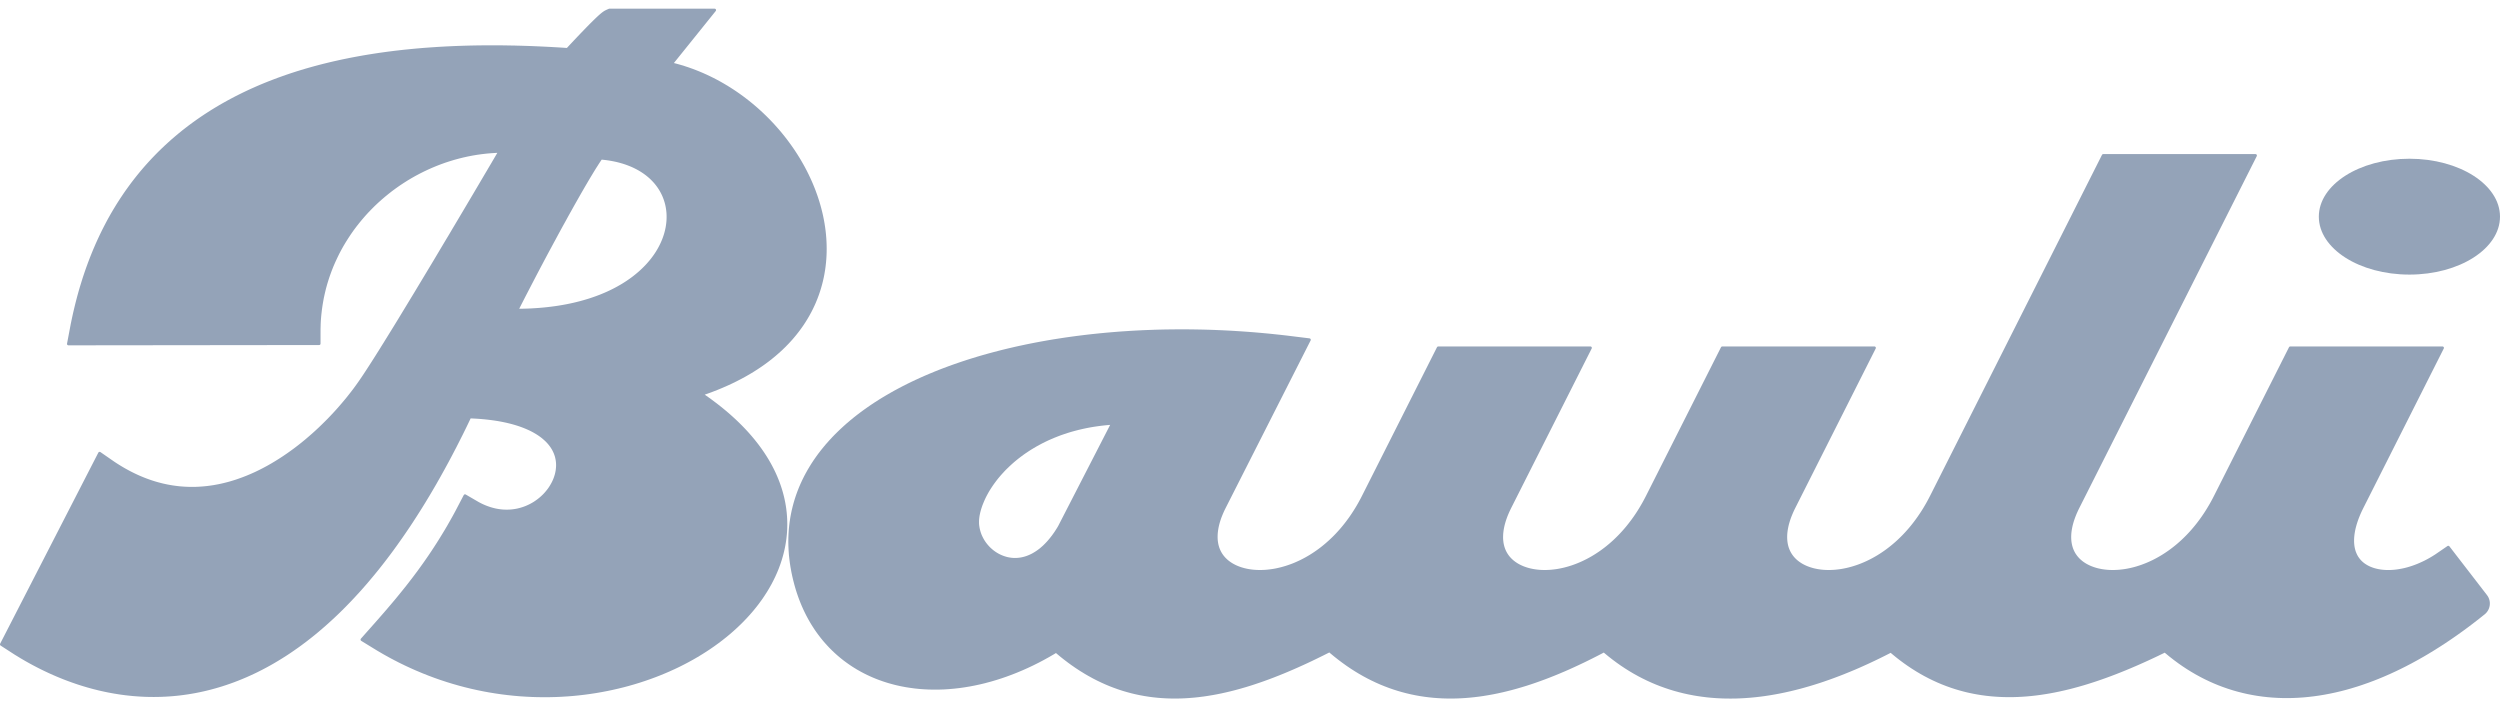
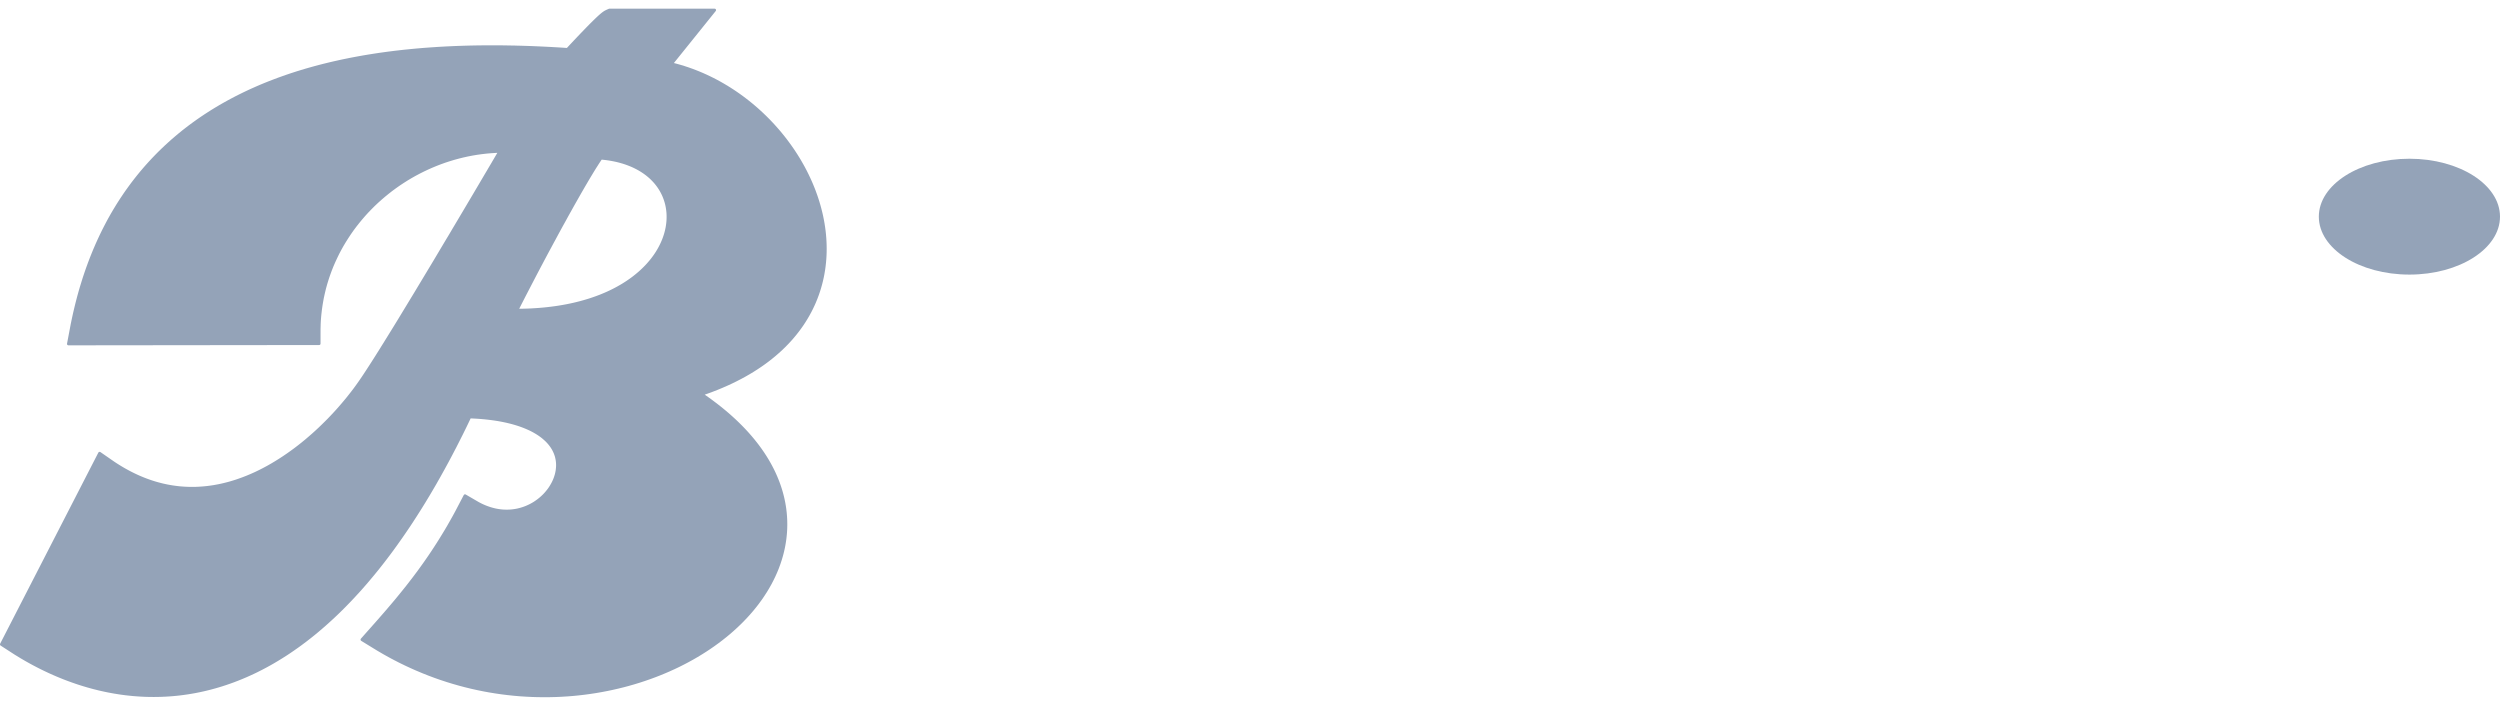
<svg xmlns="http://www.w3.org/2000/svg" width="128" height="36" viewBox="0 0 128 36" fill="none">
  <path d="M123.362 14.059C125.923 14.059 128 12.731 128 11.093C128 9.455 125.923 8.127 123.362 8.127C120.8 8.127 118.724 9.455 118.724 11.093C118.724 12.731 120.8 14.059 123.362 14.059Z" fill="#94A3B8" />
  <path d="M34.128 11.203L34.124 11.289L34.117 11.375L34.107 11.462L34.095 11.549L34.081 11.637L34.063 11.725L34.043 11.813L34.02 11.902L33.995 11.99L33.966 12.079L33.935 12.168L33.901 12.258L33.864 12.347L33.825 12.436L33.782 12.525L33.737 12.614L33.689 12.703L33.638 12.792L33.584 12.881L33.527 12.969L33.467 13.057L33.404 13.144L33.338 13.232L33.269 13.318L33.196 13.404L33.121 13.49L33.043 13.575L32.961 13.659L32.877 13.742L32.789 13.825L32.698 13.907L32.604 13.987L32.507 14.067L32.407 14.146L32.303 14.224L32.196 14.3L32.086 14.376L31.972 14.45L31.856 14.523L31.736 14.594H31.735L31.612 14.664L31.485 14.733L31.355 14.8L31.222 14.865L31.085 14.929L30.945 14.991H30.944L30.801 15.051L30.654 15.109L30.503 15.166L30.349 15.22L30.192 15.273L30.031 15.323L29.867 15.371L29.699 15.418L29.528 15.461L29.353 15.503L29.175 15.542L28.993 15.579L28.807 15.613L28.618 15.645L28.426 15.674L28.23 15.7L28.03 15.724L27.827 15.745L27.621 15.763L27.41 15.778L27.197 15.791H27.196L26.979 15.8L26.759 15.806L26.584 15.808V15.806L26.702 15.575L26.895 15.197L27.287 14.442L27.482 14.067L27.678 13.695L27.873 13.326L28.067 12.962L28.26 12.604L28.355 12.427L28.451 12.252L28.544 12.078L28.637 11.906L28.729 11.737L28.821 11.569L28.913 11.404L29.003 11.241L29.09 11.081L29.178 10.923L29.265 10.768L29.35 10.615L29.434 10.465L29.517 10.319L29.598 10.176L29.678 10.035L29.756 9.898L29.833 9.765L29.908 9.635L29.981 9.509L30.053 9.387L30.122 9.268L30.19 9.154L30.256 9.044L30.32 8.938L30.381 8.837L30.44 8.74L30.497 8.648L30.552 8.561L30.605 8.479L30.653 8.402L30.7 8.33L30.744 8.264L30.785 8.204L30.806 8.173H30.807L30.914 8.184L31.048 8.2L31.179 8.219L31.307 8.241L31.431 8.265L31.553 8.291L31.671 8.32L31.787 8.352L31.899 8.385L32.009 8.421L32.115 8.459L32.218 8.499L32.319 8.54L32.416 8.584L32.511 8.63L32.602 8.677L32.691 8.726L32.776 8.777L32.859 8.829L32.939 8.883L33.016 8.938L33.091 8.995L33.163 9.054L33.232 9.113L33.298 9.174L33.361 9.236L33.422 9.3L33.481 9.364L33.536 9.43L33.589 9.497L33.64 9.565L33.688 9.634L33.734 9.705L33.777 9.776L33.817 9.848L33.855 9.921L33.891 9.995L33.924 10.07L33.954 10.146L33.983 10.223L34.008 10.3L34.032 10.378V10.379L34.053 10.458L34.071 10.538L34.087 10.619L34.1 10.7L34.111 10.782L34.12 10.865L34.126 10.949L34.129 11.033L34.13 11.118L34.128 11.203ZM42.326 12.73V12.712L42.323 12.544V12.527L42.316 12.358V12.356L42.315 12.341L42.305 12.172V12.171L42.303 12.156V12.155L42.289 11.986L42.287 11.971V11.97L42.269 11.801L42.268 11.8L42.266 11.785L42.244 11.616V11.615L42.241 11.601V11.6L42.215 11.432V11.431L42.213 11.417L42.212 11.416L42.182 11.248V11.247L42.179 11.233L42.145 11.064V11.063L42.142 11.05V11.049L42.104 10.881L42.103 10.88L42.1 10.867L42.058 10.699L42.055 10.686V10.685L42.009 10.518V10.517L42.006 10.504H42.005L41.956 10.337V10.336L41.952 10.324V10.323L41.899 10.157L41.895 10.145V10.144L41.839 9.978L41.834 9.966V9.965L41.774 9.801V9.8L41.77 9.788V9.787L41.707 9.624L41.701 9.611L41.635 9.448V9.447L41.63 9.435L41.56 9.273V9.272L41.555 9.261L41.554 9.26L41.476 9.088L41.475 9.087L41.399 8.927L41.394 8.916L41.393 8.915L41.314 8.756L41.313 8.755L41.308 8.745V8.744L41.225 8.586H41.224L41.219 8.575V8.574L41.133 8.418L41.132 8.417L41.126 8.407V8.406L41.037 8.251V8.25L41.031 8.24V8.239L40.939 8.085L40.933 8.075L40.932 8.074L40.837 7.921L40.831 7.912L40.83 7.91L40.732 7.759L40.726 7.749L40.725 7.748L40.624 7.598L40.618 7.588H40.617L40.513 7.439V7.438L40.506 7.429L40.399 7.282V7.281L40.393 7.272H40.392L40.283 7.126H40.282L40.275 7.117V7.116L40.163 6.973L40.162 6.972L40.156 6.963H40.155L40.04 6.821V6.82L40.033 6.812V6.811L39.915 6.671H39.914L39.907 6.662L39.787 6.524L39.779 6.515L39.656 6.378L39.648 6.369L39.523 6.235L39.514 6.226L39.387 6.093H39.386L39.379 6.085H39.378L39.247 5.953L39.239 5.946L39.107 5.818V5.817L39.098 5.81V5.809L38.963 5.683L38.954 5.675L38.817 5.551L38.808 5.544V5.543L38.669 5.422L38.66 5.414H38.659L38.518 5.295L38.509 5.288L38.508 5.287L38.365 5.171H38.364L38.355 5.163L38.209 5.05V5.049L38.2 5.042H38.199L38.052 4.931L38.051 4.93L38.041 4.923L37.892 4.815L37.891 4.814L37.882 4.808L37.881 4.807L37.729 4.701L37.72 4.695L37.719 4.694L37.565 4.591L37.564 4.59L37.554 4.584L37.399 4.484L37.398 4.483L37.388 4.477L37.231 4.379L37.221 4.373H37.219L37.06 4.278L37.05 4.272H37.049L36.888 4.18L36.877 4.174H36.876L36.714 4.085H36.713L36.703 4.079H36.702L36.538 3.994L36.537 3.993L36.526 3.988L36.36 3.906L36.359 3.905L36.348 3.9H36.347L36.18 3.821L36.179 3.82L36.168 3.815H36.167L35.999 3.74L35.998 3.739L35.986 3.734L35.815 3.662L35.803 3.657L35.63 3.588L35.618 3.583H35.617L35.444 3.517H35.443L35.431 3.513L35.256 3.451L35.243 3.446L35.242 3.446L35.066 3.388L35.053 3.384V3.383L34.875 3.329L34.862 3.325H34.861L34.683 3.274L34.67 3.27H34.668L34.503 3.227L36.646 0.563L36.656 0.545L36.661 0.525L36.66 0.504L36.655 0.485L36.644 0.469L36.628 0.456L36.609 0.447L36.589 0.444H31.201L31.186 0.446L31.172 0.45L31.038 0.509L30.979 0.539L30.964 0.546L30.962 0.548L30.929 0.568L30.927 0.569L30.91 0.58L30.887 0.595L30.885 0.597L30.867 0.61L30.85 0.621L30.849 0.623L30.829 0.638H30.828L30.816 0.648H30.815L30.793 0.666L30.792 0.667L30.783 0.674L30.759 0.694L30.758 0.695L30.75 0.701L30.724 0.723L30.718 0.729H30.717L30.69 0.753L30.685 0.758L30.655 0.784L30.65 0.789L30.62 0.816L30.617 0.818L30.616 0.82L30.584 0.849L30.58 0.853L30.547 0.884L30.544 0.887L30.51 0.919L30.507 0.922L30.471 0.956L30.432 0.995H30.431L30.428 0.998L30.351 1.073L30.348 1.077L30.267 1.157L30.264 1.159L30.18 1.243L30.178 1.246L30.092 1.333L30.09 1.335L30.002 1.425L30 1.427L29.911 1.519L29.908 1.522L29.729 1.707L29.727 1.71L29.551 1.894L29.55 1.895L29.549 1.897L29.465 1.986V1.987L29.462 1.988L29.38 2.075L29.378 2.077L29.298 2.162L29.297 2.163L29.296 2.165L29.294 2.167L29.223 2.243H29.222L29.221 2.245H29.22L29.148 2.322V2.323L29.115 2.358L29.113 2.359L29.081 2.395L29.051 2.427H29.05L29.049 2.429L29.025 2.455L28.757 2.437H28.753L28.454 2.419H28.451L28.153 2.402H28.149L27.852 2.387H27.849L27.553 2.373H27.549L27.255 2.361L27.251 2.36L26.957 2.35H26.953L26.661 2.341H26.656L26.367 2.334L26.364 2.333H26.363L26.073 2.328H26.069L25.78 2.323H25.776L25.488 2.321H25.484L25.198 2.32H25.194L24.909 2.321H24.904L24.621 2.323H24.617L24.334 2.327H24.329L24.05 2.333H24.045L23.765 2.341H23.76L23.483 2.35H23.477L23.201 2.361H23.196L23.195 2.362L22.92 2.374H22.915L22.641 2.389H22.637L22.363 2.405H22.363L22.358 2.406L22.086 2.424H22.082L21.811 2.444H21.806L21.538 2.465L21.535 2.466H21.532L21.265 2.489H21.265L21.26 2.49L20.994 2.515H20.989V2.516L20.725 2.543H20.719L20.456 2.572H20.455L20.451 2.573L20.189 2.603L20.187 2.604H20.183L19.925 2.637H19.919L19.661 2.672H19.659L19.655 2.673L19.398 2.709L19.392 2.71L19.136 2.749H19.135L19.13 2.75L18.878 2.79H18.877L18.871 2.791L18.613 2.834H18.613L18.362 2.879L18.356 2.88L18.108 2.926L18.102 2.927H18.102L17.853 2.975H17.852L17.847 2.977L17.601 3.027L17.596 3.028H17.595L17.352 3.08L17.346 3.081L17.346 3.082L17.102 3.136L17.096 3.137L16.855 3.194H16.855L16.849 3.195L16.61 3.254L16.604 3.255H16.602L16.365 3.316L16.359 3.318H16.358L16.123 3.38H16.122L16.116 3.382L15.883 3.447L15.643 3.515H15.643L15.636 3.517V3.518L15.405 3.586L15.405 3.587L15.398 3.589L15.17 3.659V3.66L15.164 3.662H15.162L14.936 3.735H14.935L14.928 3.737L14.703 3.813H14.703L14.696 3.815L14.473 3.893L14.466 3.895L14.466 3.896L14.245 3.975L14.238 3.978H14.237L14.018 4.06H14.017L14.01 4.063L13.793 4.147L13.785 4.149L13.784 4.15L13.569 4.236L13.562 4.239H13.56L13.346 4.328L13.339 4.331H13.338L13.127 4.422H13.125L13.118 4.426L12.909 4.519L12.902 4.522H12.9L12.693 4.617V4.618L12.685 4.621H12.685L12.479 4.719L12.47 4.723L12.267 4.823L12.258 4.827L12.056 4.929L12.048 4.933L11.848 5.038L11.838 5.043L11.641 5.149V5.15L11.633 5.154L11.437 5.263H11.436L11.428 5.268L11.233 5.379V5.38L11.226 5.384L11.033 5.499L11.025 5.503L11.024 5.504L10.835 5.62H10.833L10.826 5.625L10.638 5.744L10.631 5.749L10.63 5.75L10.443 5.871L10.435 5.876V5.877L10.251 6L10.243 6.005L10.243 6.006L10.061 6.132V6.133L10.053 6.138L9.873 6.267L9.866 6.272L9.865 6.273L9.687 6.404L9.68 6.409L9.679 6.41L9.504 6.544H9.503L9.495 6.55L9.321 6.686L9.314 6.693L9.143 6.832L9.135 6.838L8.966 6.98L8.958 6.987L8.791 7.13V7.131L8.783 7.137L8.619 7.284H8.618L8.611 7.291L8.449 7.44H8.448L8.441 7.447L8.281 7.599L8.273 7.606L8.115 7.76L8.107 7.768L7.952 7.925H7.951L7.944 7.932V7.933L7.791 8.092H7.79L7.784 8.1H7.783L7.633 8.262H7.632L7.626 8.27H7.625L7.477 8.435H7.476L7.47 8.443H7.469L7.323 8.61L7.317 8.618L7.316 8.619L7.172 8.788V8.789L7.165 8.797L7.023 8.97H7.023L7.017 8.978L6.878 9.153L6.877 9.154L6.871 9.162L6.734 9.34L6.733 9.341L6.728 9.349H6.727L6.593 9.53L6.587 9.538V9.539L6.455 9.722L6.453 9.723L6.449 9.731H6.448L6.319 9.917L6.313 9.926V9.927L6.186 10.116H6.185L6.05 10.325L6.049 10.326L5.927 10.52V10.521L5.922 10.53L5.802 10.727L5.801 10.728L5.797 10.736H5.796L5.679 10.936L5.675 10.945L5.673 10.946L5.559 11.149L5.553 11.158L5.442 11.364V11.365L5.437 11.373V11.374L5.328 11.582L5.327 11.583L5.323 11.592L5.216 11.803V11.804L5.211 11.813L5.107 12.027V12.028L5.103 12.036L5.102 12.037L5.001 12.254L4.997 12.263L4.996 12.264L4.897 12.484V12.485L4.893 12.493L4.797 12.717L4.793 12.725L4.792 12.726L4.699 12.952L4.695 12.961V12.962L4.603 13.191V13.192L4.6 13.2L4.511 13.432L4.508 13.441L4.422 13.676L4.418 13.686L4.335 13.924L4.332 13.932V13.933L4.251 14.174V14.175L4.248 14.183L4.171 14.427L4.17 14.428L4.168 14.437L4.093 14.683L4.09 14.692L4.017 14.942V14.944L4.015 14.951L3.945 15.204V15.206L3.943 15.214L3.876 15.47L3.874 15.478L3.81 15.738L3.808 15.746V15.747L3.746 16.009V16.01L3.744 16.017V16.018L3.686 16.283L3.684 16.29V16.292L3.628 16.56V16.561L3.626 16.569L3.432 17.595L3.431 17.61L3.434 17.626L3.439 17.642L3.447 17.655L3.458 17.665L3.473 17.673L3.488 17.679L3.504 17.681L16.338 17.666L16.353 17.665L16.368 17.661L16.38 17.654L16.391 17.645L16.399 17.634L16.406 17.622L16.41 17.608L16.411 17.594L16.412 16.835L16.416 16.711L16.419 16.587L16.425 16.463L16.433 16.339L16.443 16.216L16.455 16.093L16.469 15.972L16.483 15.85L16.5 15.729L16.518 15.609L16.538 15.489L16.559 15.37L16.581 15.251L16.607 15.132L16.633 15.015L16.661 14.898L16.689 14.781L16.721 14.665L16.753 14.55L16.788 14.436L16.823 14.322L16.86 14.208L16.898 14.098L16.98 13.872L17.067 13.652L17.161 13.434L17.261 13.219L17.364 13.006L17.474 12.797L17.589 12.591L17.711 12.388L17.837 12.189L17.967 11.992L18.102 11.799L18.243 11.61L18.389 11.424L18.539 11.242L18.693 11.063L18.852 10.888L19.016 10.718L19.183 10.551L19.355 10.388L19.531 10.23L19.711 10.076L19.895 9.926L20.081 9.78L20.273 9.639L20.466 9.503L20.665 9.371L20.865 9.244L21.069 9.122L21.276 9.005L21.486 8.893L21.699 8.786L21.914 8.684L22.133 8.587L22.352 8.496L22.575 8.41L22.8 8.329L23.027 8.255L23.257 8.185L23.488 8.122L23.721 8.064L23.955 8.012L24.192 7.966L24.429 7.926L24.668 7.893L24.909 7.865L25.151 7.844L25.393 7.829L25.464 7.826L25.457 7.838L25.41 7.917L25.362 7.999L25.313 8.083L25.262 8.17L25.209 8.259L25.157 8.35L25.101 8.443L25.045 8.538L24.987 8.636L24.93 8.735L24.869 8.836L24.808 8.94L24.746 9.045L24.683 9.152L24.619 9.26L24.554 9.371L24.488 9.483L24.421 9.596L24.353 9.711L24.215 9.946L24.072 10.186L23.927 10.431L23.779 10.681L23.628 10.935L23.475 11.193L23.32 11.454L23.162 11.719L23.005 11.986L22.843 12.255L22.519 12.798L22.194 13.345L21.865 13.891L21.538 14.435L21.375 14.705L21.215 14.972L21.053 15.238L20.894 15.5L20.737 15.759L20.582 16.014L20.43 16.265L20.279 16.512L20.131 16.753L19.985 16.989L19.843 17.219L19.773 17.332L19.704 17.443L19.637 17.553L19.569 17.66L19.503 17.766L19.439 17.87L19.375 17.973L19.311 18.073L19.25 18.171L19.189 18.267L19.13 18.361L19.07 18.453L19.014 18.543L18.957 18.63L18.903 18.715L18.849 18.798L18.797 18.878L18.747 18.955L18.698 19.03L18.65 19.103L18.605 19.172L18.56 19.239L18.517 19.303L18.475 19.364L18.436 19.422L18.399 19.476L18.301 19.616L18.2 19.757L18.095 19.9L17.983 20.047L17.867 20.195L17.747 20.346L17.622 20.498L17.492 20.652L17.358 20.807L17.221 20.963L17.078 21.119L16.931 21.276L16.781 21.433L16.625 21.589L16.467 21.745L16.305 21.901L16.139 22.055L15.969 22.208L15.795 22.359L15.62 22.509L15.44 22.656L15.257 22.801L15.071 22.943L14.88 23.083L14.688 23.219L14.493 23.352L14.295 23.481L14.095 23.606L13.893 23.727L13.688 23.844L13.479 23.956L13.27 24.063L13.059 24.165L12.845 24.261L12.629 24.352L12.411 24.437L12.188 24.517L12.081 24.554L11.97 24.589L11.858 24.623L11.748 24.656L11.636 24.686L11.523 24.715L11.411 24.742L11.298 24.768L11.184 24.792L11.071 24.813L10.957 24.834L10.842 24.852L10.728 24.868L10.613 24.883L10.496 24.895L10.382 24.906L10.265 24.914L10.149 24.921L10.033 24.926L9.915 24.928L9.798 24.929L9.681 24.927L9.563 24.923L9.445 24.917L9.326 24.909L9.206 24.899L9.087 24.886L8.969 24.871L8.849 24.854L8.729 24.834L8.607 24.812L8.486 24.787L8.366 24.761L8.245 24.731L8.123 24.699L8 24.665L7.878 24.628L7.755 24.588L7.631 24.545L7.507 24.5L7.383 24.452L7.259 24.401L7.134 24.348L7.008 24.291L6.883 24.232L6.756 24.169L6.63 24.104L6.503 24.035L6.375 23.964L6.248 23.889L6.12 23.811L5.991 23.73L5.863 23.646L5.142 23.147L5.128 23.14L5.113 23.136L5.097 23.135L5.082 23.136L5.069 23.142L5.055 23.151L5.044 23.162L5.035 23.174L0.007 32.959L0.002 32.971L-0 32.984V32.998L0.002 33.011L0.007 33.023L0.013 33.035L0.022 33.045L0.032 33.053L0.76 33.524L0.761 33.525L0.772 33.531L1.023 33.684L1.033 33.691L1.035 33.692L1.292 33.842L1.303 33.849H1.304L1.567 33.996H1.568L1.577 34.001L1.71 34.073H1.711L1.717 34.076L1.852 34.147L1.853 34.148L1.859 34.151L1.996 34.221L2.14 34.293H2.141L2.147 34.296L2.287 34.364H2.288L2.294 34.367L2.435 34.433V34.434L2.442 34.436V34.437L2.584 34.502H2.585L2.591 34.505L2.735 34.569L2.736 34.57L2.743 34.572L2.887 34.635H2.889L2.895 34.638L3.041 34.699H3.042L3.049 34.702L3.197 34.762L3.203 34.764L3.204 34.765L3.353 34.823L3.511 34.882L3.512 34.883L3.52 34.885L3.671 34.94L3.679 34.943L3.832 34.996L3.84 34.999L3.994 35.051H3.995L4.002 35.053L4.003 35.054L4.158 35.103L4.159 35.104L4.167 35.106L4.323 35.154H4.324L4.331 35.156H4.332L4.489 35.203L4.497 35.205H4.498L4.657 35.249L4.665 35.252H4.666L4.826 35.294L4.834 35.296H4.835L4.996 35.336V35.337L5.005 35.339L5.168 35.377L5.177 35.379L5.34 35.415H5.341L5.35 35.417L5.514 35.451H5.516L5.524 35.453L5.689 35.484L5.69 35.485L5.699 35.486L5.865 35.516H5.867L5.876 35.517L6.043 35.544L6.044 35.545L6.053 35.546L6.222 35.571L6.231 35.572H6.231L6.401 35.594H6.402L6.411 35.595L6.411 35.596L6.582 35.615H6.583L6.591 35.616H6.593L6.764 35.634H6.765L6.774 35.635H6.775L6.947 35.649L6.948 35.65H6.958L7.131 35.662L7.142 35.663L7.316 35.672L7.327 35.673L7.502 35.68H7.513L7.689 35.684H7.7L7.877 35.685H7.889L8.066 35.683H8.078L8.256 35.678H8.267L8.447 35.67H8.457L8.637 35.659L8.649 35.658L8.831 35.645V35.644H8.841L9.024 35.627L9.036 35.626L9.218 35.606L9.219 35.605L9.23 35.604L9.413 35.581L9.423 35.579L9.608 35.553L9.619 35.551H9.62L9.804 35.521L9.815 35.519H9.816L10.001 35.486H10.002L10.013 35.484L10.197 35.447H10.199L10.21 35.445L10.397 35.404L10.408 35.402L10.595 35.358H10.596L10.607 35.355L10.795 35.308L10.806 35.305L10.993 35.254H10.995L11.005 35.251H11.005L11.195 35.196H11.196L11.205 35.193L11.396 35.135L11.406 35.131H11.406L11.597 35.069H11.598L11.607 35.065L11.797 34.999H11.799L11.809 34.995H11.809L12.001 34.926L12.011 34.922L12.012 34.921L12.203 34.848L12.213 34.844V34.843L12.405 34.766L12.415 34.762L12.416 34.761L12.608 34.68H12.61L12.618 34.675H12.62L12.812 34.589L12.823 34.585V34.584L13.015 34.495L13.026 34.49H13.027L13.22 34.396L13.22 34.395L13.23 34.39L13.425 34.292L13.434 34.287H13.435L13.629 34.184H13.629L13.639 34.179L13.833 34.072L13.842 34.067H13.844L14.037 33.956L14.04 33.955L14.047 33.95L14.243 33.834H14.244L14.252 33.829L14.252 33.828L14.448 33.708L14.456 33.703L14.457 33.702L14.653 33.578V33.577L14.661 33.572H14.663L14.858 33.443L14.859 33.442L14.868 33.436L15.063 33.303L15.065 33.302L15.072 33.296L15.269 33.158H15.27L15.277 33.152L15.475 33.009L15.482 33.002L15.68 32.854L15.686 32.849L15.689 32.848L15.884 32.695H15.885L15.893 32.689H15.893L16.091 32.531L16.098 32.525H16.099L16.296 32.362L16.302 32.356H16.303L16.5 32.188L16.508 32.181L16.706 32.009H16.706L16.713 32.002L16.91 31.825L16.917 31.818L17.115 31.636L17.123 31.629L17.321 31.441V31.44L17.328 31.434L17.525 31.241L17.532 31.235L17.73 31.036L17.735 31.03L17.933 30.826V30.825L17.94 30.819L18.137 30.61H18.139L18.143 30.604L18.341 30.389L18.348 30.383L18.545 30.163L18.551 30.156L18.748 29.931L18.755 29.924L18.951 29.693L18.956 29.687V29.686L19.154 29.45L19.16 29.444V29.443L19.357 29.201L19.363 29.195L19.559 28.946L19.563 28.941L19.565 28.94L19.761 28.686L19.765 28.68H19.766L19.963 28.42L19.968 28.414L20.165 28.148L20.168 28.143V28.142L20.365 27.871V27.87L20.369 27.864L20.565 27.587L20.569 27.582L20.57 27.581L20.766 27.297L20.77 27.292V27.291L20.966 27.002L20.97 26.996H20.971L21.166 26.7H21.166L21.169 26.694L21.365 26.392H21.366L21.368 26.387V26.386L21.564 26.078L21.566 26.073L21.568 26.072L21.762 25.758L21.762 25.757L21.766 25.752L21.959 25.432V25.431L21.964 25.426L22.157 25.099V25.098L22.16 25.093L22.355 24.76V24.759L22.357 24.754L22.55 24.414L22.553 24.409L22.745 24.063L22.748 24.058L22.749 24.057L22.941 23.704L22.945 23.699V23.698L23.136 23.339L23.139 23.333L23.33 22.967L23.332 22.963L23.334 22.962L23.524 22.588L23.526 22.583L23.718 22.204L23.72 22.198L23.91 21.812V21.811L23.912 21.807L24.097 21.422L24.253 21.429L24.444 21.44L24.63 21.454L24.811 21.47L24.986 21.489L25.157 21.51L25.322 21.533L25.483 21.558L25.638 21.586L25.789 21.616L25.934 21.647L26.075 21.681L26.211 21.716L26.342 21.753L26.47 21.792L26.591 21.832L26.708 21.874L26.821 21.917L26.928 21.961L27.032 22.007L27.131 22.053L27.226 22.101L27.316 22.15L27.403 22.2L27.485 22.25L27.563 22.301L27.637 22.353L27.707 22.405L27.773 22.458L27.835 22.512L27.894 22.565L27.95 22.619L28.002 22.673L28.05 22.727L28.096 22.782L28.138 22.837L28.178 22.891L28.214 22.946L28.248 23.001L28.279 23.056L28.307 23.112L28.333 23.167L28.357 23.222L28.378 23.278L28.397 23.334L28.415 23.39L28.428 23.446L28.44 23.503L28.451 23.559L28.459 23.616L28.465 23.674L28.469 23.731L28.471 23.789V23.847L28.469 23.906L28.464 23.964L28.458 24.023L28.451 24.082L28.44 24.141L28.428 24.2L28.415 24.26L28.398 24.319L28.38 24.378L28.36 24.438L28.338 24.497L28.314 24.556L28.288 24.614L28.26 24.673L28.23 24.731L28.198 24.788L28.165 24.845L28.13 24.902L28.093 24.958L28.055 25.013L28.013 25.068L27.971 25.121L27.927 25.174L27.882 25.226L27.835 25.277L27.786 25.327L27.736 25.375L27.684 25.423L27.631 25.469L27.576 25.514L27.52 25.558L27.463 25.6L27.404 25.641L27.346 25.681L27.284 25.719L27.222 25.755L27.158 25.79L27.095 25.823L27.029 25.854L26.962 25.884L26.895 25.912L26.826 25.938L26.758 25.962L26.687 25.984L26.616 26.005L26.544 26.023L26.472 26.04L26.398 26.054L26.324 26.066L26.25 26.076L26.173 26.084L26.096 26.09L26.02 26.093L25.942 26.094L25.862 26.093L25.783 26.09L25.703 26.084L25.622 26.075L25.541 26.064L25.458 26.05L25.375 26.034L25.292 26.014L25.207 25.992L25.122 25.967L25.037 25.939L24.95 25.908L24.863 25.874L24.775 25.837L24.686 25.796L24.598 25.752L24.509 25.705L23.845 25.319L23.832 25.314L23.818 25.311L23.802 25.31L23.788 25.312L23.776 25.318L23.764 25.326L23.753 25.337L23.744 25.348L23.305 26.187L23.171 26.433L23.035 26.674L22.901 26.91L22.765 27.141L22.627 27.368L22.49 27.591L22.352 27.81L22.214 28.024L22.076 28.234L21.937 28.44L21.797 28.643L21.658 28.842L21.517 29.038L21.378 29.23L21.236 29.42L21.096 29.606L20.954 29.789L20.814 29.97L20.672 30.148L20.53 30.324L20.389 30.497L20.248 30.669L20.106 30.838L19.964 31.005L19.823 31.171L19.682 31.335L19.541 31.497L19.259 31.819L18.478 32.7L18.47 32.713L18.463 32.728L18.461 32.744V32.759L18.464 32.774L18.473 32.788L18.482 32.801L18.494 32.811L19.285 33.296L19.291 33.299V33.3L19.438 33.386L19.439 33.387L19.445 33.39L19.59 33.475L19.596 33.478V33.479L19.744 33.562L19.75 33.565H19.75L19.897 33.647L19.903 33.65L20.05 33.73L20.058 33.733L20.204 33.811H20.206L20.212 33.814L20.359 33.89L20.36 33.891L20.365 33.894L20.514 33.968H20.515L20.52 33.971L20.669 34.043V34.044L20.675 34.046L20.675 34.047L20.824 34.117L20.825 34.118L20.831 34.12L20.98 34.189V34.19L21.288 34.327L21.299 34.332H21.3L21.599 34.458L21.611 34.463L21.613 34.464L21.913 34.583L21.924 34.588H21.925L22.225 34.7L22.237 34.705H22.238L22.538 34.811H22.54L22.551 34.815H22.552L22.852 34.914L22.854 34.915L22.866 34.918L22.866 34.919L23.167 35.011L23.18 35.015L23.481 35.101L23.483 35.102L23.494 35.105L23.796 35.185H23.796L23.808 35.188H23.809L24.11 35.262L24.122 35.265H24.123L24.424 35.332L24.436 35.335H24.438L24.738 35.396H24.738L24.75 35.398L24.751 35.399L25.051 35.454H25.052L25.064 35.456L25.364 35.505H25.365L25.377 35.507L25.676 35.55H25.677L25.689 35.552H25.691L25.988 35.589L26.001 35.59L26.299 35.622L26.312 35.623L26.61 35.649L26.622 35.65L26.918 35.669L26.931 35.67L27.226 35.684V35.685H27.239L27.532 35.694H27.545L27.838 35.697H27.851L28.142 35.695H28.155L28.445 35.688H28.457L28.745 35.675L28.758 35.674L29.045 35.656H29.057L29.342 35.633L29.355 35.632L29.638 35.604H29.639L29.65 35.602L29.931 35.57L29.932 35.569L29.945 35.568L30.223 35.53H30.224L30.235 35.528H30.236L30.512 35.486H30.513L30.525 35.484L30.8 35.436L30.812 35.434L31.084 35.382H31.085L31.096 35.38H31.097L31.367 35.323H31.368L31.379 35.321L31.38 35.32L31.647 35.259H31.648L31.659 35.257V35.256L31.924 35.191H31.925L31.936 35.188H31.937L32.199 35.118H32.2L32.211 35.115V35.114L32.471 35.04L32.482 35.037L32.483 35.036L32.74 34.958L32.751 34.955L32.752 34.954L33.006 34.871L33.017 34.868L33.018 34.867L33.268 34.78L33.279 34.777L33.281 34.776L33.528 34.685H33.529L33.54 34.681L33.785 34.586L33.796 34.581H33.797L34.037 34.482H34.038L34.049 34.478L34.05 34.477L34.287 34.375H34.288L34.299 34.37V34.369L34.533 34.263L34.544 34.258H34.545L34.776 34.148L34.788 34.142L35.014 34.028H35.015L35.026 34.022L35.249 33.905H35.25L35.261 33.899V33.898L35.48 33.778L35.492 33.771L35.707 33.647L35.718 33.64H35.719L35.93 33.512L35.941 33.505H35.942L36.149 33.374L36.16 33.367L36.161 33.366L36.363 33.233L36.364 33.232L36.375 33.225V33.224L36.573 33.088V33.087L36.584 33.08L36.585 33.079L36.778 32.939H36.779L36.789 32.931L36.79 32.93L36.979 32.787H36.98L36.991 32.779V32.778L37.175 32.632H37.176L37.187 32.623L37.188 32.622L37.367 32.474V32.473L37.378 32.464H37.379L37.553 32.312L37.554 32.311L37.565 32.302V32.301L37.735 32.147L37.747 32.136L37.911 31.979H37.912L38.094 31.797V31.796L38.248 31.634H38.249L38.26 31.622V31.621L38.409 31.458V31.457L38.42 31.445V31.444L38.564 31.278V31.277L38.575 31.264L38.713 31.095V31.094L38.724 31.081L38.725 31.08L38.857 30.909L38.867 30.895L38.868 30.894L38.994 30.721L38.995 30.72L39.005 30.706L39.006 30.705L39.126 30.53V30.529L39.136 30.514L39.137 30.513L39.251 30.336L39.252 30.335L39.262 30.32V30.319L39.37 30.14L39.371 30.139L39.381 30.123V30.122L39.483 29.941L39.484 29.94L39.493 29.923L39.494 29.922L39.589 29.74L39.59 29.739L39.599 29.721V29.72L39.689 29.536L39.69 29.535L39.698 29.517V29.516L39.782 29.33V29.329L39.79 29.31L39.791 29.309L39.868 29.122V29.121L39.876 29.101V29.1L39.946 28.911V28.91L39.954 28.89V28.889L40.017 28.699L40.018 28.697L40.024 28.676L40.025 28.675L40.081 28.484L40.082 28.482L40.086 28.466L40.112 28.37V28.369L40.115 28.358L40.139 28.261L40.14 28.26L40.142 28.249L40.164 28.152L40.165 28.151L40.167 28.14L40.188 28.043V28.042L40.19 28.03L40.209 27.933V27.932L40.211 27.921V27.92L40.228 27.823V27.822L40.23 27.811V27.81L40.245 27.712L40.246 27.711L40.247 27.699L40.261 27.601L40.262 27.588L40.274 27.489L40.275 27.476L40.285 27.378L40.286 27.365L40.294 27.266L40.295 27.252L40.301 27.153V27.141L40.302 27.14L40.306 27.041V27.027L40.308 26.928L40.309 26.914V26.801L40.307 26.701V26.688L40.304 26.588L40.303 26.587V26.574L40.297 26.474V26.46L40.289 26.36V26.348L40.288 26.346L40.279 26.246L40.278 26.233L40.266 26.132L40.265 26.118L40.252 26.017V26.016L40.25 26.004L40.235 25.903L40.233 25.891V25.89L40.215 25.789L40.213 25.777V25.776L40.194 25.674L40.191 25.662V25.661L40.17 25.56L40.167 25.548V25.547L40.144 25.445L40.141 25.433L40.115 25.331L40.112 25.319V25.318L40.085 25.217V25.216L40.081 25.205V25.204L40.052 25.102L40.051 25.101L40.048 25.09L40.017 24.988H40.016L40.013 24.977V24.976L39.979 24.874V24.873L39.975 24.862L39.939 24.76L39.935 24.749V24.748L39.897 24.646L39.893 24.635L39.892 24.634L39.852 24.532L39.848 24.521L39.805 24.419V24.418L39.801 24.408V24.407L39.756 24.305V24.304L39.751 24.294L39.705 24.192L39.7 24.182V24.181L39.651 24.079L39.646 24.068L39.595 23.967V23.966L39.59 23.956H39.589L39.536 23.854L39.531 23.844V23.843L39.475 23.742V23.741L39.47 23.732V23.731L39.412 23.63V23.629L39.347 23.518L39.346 23.517L39.341 23.508L39.279 23.407L39.274 23.398L39.273 23.397L39.209 23.295H39.208L39.203 23.286H39.202L39.136 23.184H39.135L39.13 23.175L39.061 23.074L39.055 23.065H39.054L38.984 22.964L38.983 22.963L38.977 22.955L38.904 22.854L38.903 22.853L38.898 22.845H38.897L38.822 22.744L38.816 22.736H38.815L38.737 22.635L38.73 22.627L38.65 22.526V22.525L38.644 22.518L38.561 22.418V22.417L38.555 22.41H38.554L38.469 22.309L38.463 22.302L38.375 22.202V22.201L38.369 22.195V22.194L38.279 22.094H38.278L38.272 22.087L38.18 21.987H38.179L38.173 21.98L38.079 21.881H38.078L38.072 21.875V21.874L37.975 21.775L37.968 21.768L37.868 21.669L37.862 21.662L37.76 21.564L37.753 21.557L37.649 21.458H37.648L37.642 21.452L37.535 21.354L37.529 21.348L37.419 21.25V21.249L37.413 21.244L37.301 21.146L37.299 21.145L37.294 21.14L37.18 21.043L37.173 21.037L37.056 20.94L37.05 20.935L36.93 20.838V20.837L36.924 20.833L36.802 20.736L36.796 20.731H36.795L36.671 20.634L36.665 20.63H36.664L36.537 20.534V20.533L36.531 20.529L36.401 20.433H36.4L36.395 20.428L36.263 20.333L36.257 20.329H36.256L36.121 20.234V20.233L36.115 20.229L36.082 20.206L36.115 20.195H36.116L36.242 20.15L36.25 20.147H36.251L36.5 20.055L36.501 20.054L36.512 20.05L36.755 19.955L36.767 19.95L37.003 19.852H37.004L37.016 19.847V19.846L37.246 19.745H37.247L37.258 19.74H37.259L37.483 19.636L37.495 19.63H37.496L37.714 19.523L37.726 19.517L37.727 19.516L37.938 19.407H37.939L37.951 19.401L37.952 19.4L38.157 19.289L38.158 19.288L38.17 19.281H38.171L38.37 19.167L38.371 19.166L38.383 19.159H38.384L38.578 19.042L38.579 19.041L38.591 19.034L38.592 19.033L38.779 18.914L38.78 18.913L38.793 18.905L38.975 18.783L38.988 18.774H38.989L39.165 18.65L39.178 18.641L39.179 18.64L39.349 18.514L39.35 18.513L39.362 18.503H39.363L39.527 18.375L39.541 18.364V18.363L39.7 18.233L39.701 18.232L39.714 18.221L39.867 18.088H39.868L39.881 18.076L40.029 17.942V17.941L40.042 17.929L40.184 17.792H40.185L40.198 17.779L40.334 17.64H40.335L40.347 17.627H40.348L40.479 17.486L40.491 17.472H40.492L40.618 17.33V17.329L40.63 17.315L40.751 17.171L40.752 17.17L40.763 17.156L40.878 17.01L40.879 17.009L40.89 16.995V16.994L41 16.847L41.001 16.846L41.011 16.832L41.012 16.831L41.117 16.682L41.118 16.681L41.128 16.666L41.228 16.515V16.514L41.238 16.499L41.239 16.498L41.333 16.346L41.334 16.345L41.343 16.33V16.329L41.433 16.176V16.175L41.442 16.16L41.443 16.158L41.527 16.004L41.528 16.003L41.536 15.987L41.537 15.986L41.616 15.83L41.617 15.829L41.625 15.813V15.812L41.699 15.655L41.7 15.654L41.707 15.638L41.708 15.637L41.778 15.479V15.477L41.785 15.461V15.46L41.85 15.301L41.851 15.3L41.857 15.283V15.282L41.917 15.122L41.918 15.121L41.924 15.104V15.103L41.979 14.942V14.941L41.985 14.924V14.923L42.036 14.761V14.76L42.041 14.743V14.742L42.087 14.579V14.578L42.092 14.561V14.56L42.134 14.396L42.138 14.379V14.377L42.175 14.213V14.211L42.178 14.195L42.179 14.194L42.211 14.029V14.028L42.214 14.011V14.01L42.242 13.844V13.843L42.245 13.827V13.826L42.268 13.659V13.658L42.27 13.641L42.289 13.474V13.473L42.291 13.456V13.455L42.305 13.288L42.306 13.287L42.307 13.27L42.317 13.102L42.318 13.084L42.324 12.916V12.898L42.326 12.73Z" fill="#94A3B8" />
-   <path d="M54.182 26.925L54.145 26.989L54.099 27.064L54.052 27.137L54.007 27.208L53.96 27.276L53.913 27.342L53.867 27.407L53.819 27.469L53.772 27.529L53.725 27.587L53.678 27.643L53.632 27.697L53.584 27.749L53.537 27.799L53.49 27.847L53.398 27.938L53.35 27.98L53.303 28.021L53.258 28.06L53.211 28.098L53.164 28.133L53.118 28.167L53.072 28.199L53.026 28.23L52.984 28.257L52.89 28.313L52.802 28.361L52.712 28.403L52.625 28.44L52.538 28.472L52.452 28.499L52.367 28.521L52.283 28.539L52.2 28.552L52.118 28.561L52.036 28.566L51.957 28.568L51.876 28.565L51.797 28.559L51.718 28.548L51.64 28.535L51.563 28.518L51.488 28.497L51.413 28.473L51.339 28.446L51.266 28.415L51.194 28.382L51.123 28.345L51.054 28.305L50.986 28.262L50.92 28.216L50.856 28.168L50.794 28.116L50.734 28.063L50.676 28.007L50.621 27.948L50.568 27.888L50.517 27.825L50.469 27.76L50.424 27.694L50.382 27.626L50.343 27.557L50.307 27.486L50.273 27.414L50.243 27.341L50.217 27.267L50.194 27.192L50.174 27.116L50.157 27.04L50.144 26.963L50.133 26.885L50.127 26.807L50.126 26.729L50.127 26.65L50.133 26.571L50.142 26.49L50.153 26.411L50.17 26.326L50.189 26.239L50.212 26.15L50.238 26.059L50.268 25.967L50.301 25.873L50.339 25.777L50.379 25.68L50.422 25.582L50.468 25.483L50.519 25.383L50.573 25.283L50.63 25.181L50.691 25.08L50.757 24.977L50.825 24.875L50.897 24.772L50.972 24.67L51.05 24.567L51.132 24.465L51.218 24.363L51.308 24.262L51.4 24.161L51.496 24.06L51.597 23.961L51.7 23.862L51.807 23.764L51.916 23.667L52.03 23.572L52.148 23.477L52.269 23.384L52.392 23.293L52.52 23.203L52.652 23.115L52.786 23.028L52.925 22.944L53.066 22.861L53.212 22.781L53.36 22.702L53.512 22.626L53.667 22.552L53.828 22.481L53.99 22.412L54.156 22.346L54.325 22.282L54.5 22.222L54.675 22.164L54.856 22.109L55.041 22.058L55.227 22.01L55.419 21.965L55.613 21.923L55.811 21.885L56.013 21.851L56.218 21.821L56.428 21.794L56.64 21.771L56.84 21.754L54.182 26.925ZM127.479 30.854V30.848L127.472 30.788L127.47 30.781L127.458 30.721L127.456 30.715L127.438 30.656L127.435 30.65L127.411 30.593L127.408 30.587L127.378 30.532L127.374 30.526L127.338 30.474L127.336 30.471L125.41 27.973L125.4 27.963L125.389 27.955L125.377 27.949L125.364 27.946L125.35 27.945L125.336 27.946L125.323 27.95L125.311 27.957L124.681 28.389L124.549 28.472L124.415 28.552L124.281 28.627L124.148 28.697L124.015 28.761L123.882 28.821L123.751 28.877L123.62 28.927L123.491 28.973L123.362 29.014L123.235 29.051L123.11 29.083L122.986 29.11L122.864 29.133L122.745 29.152L122.627 29.167L122.512 29.177L122.399 29.183L122.289 29.185L122.181 29.184L122.076 29.178L121.975 29.169L121.876 29.156L121.781 29.14L121.689 29.12L121.601 29.098L121.516 29.072L121.436 29.043L121.358 29.012L121.285 28.978L121.215 28.941L121.149 28.902L121.086 28.861L121.027 28.817L120.972 28.771L120.92 28.723L120.871 28.672L120.826 28.62L120.784 28.564L120.744 28.507L120.708 28.446L120.675 28.382L120.645 28.315L120.617 28.244L120.593 28.169L120.572 28.086L120.564 28.05L120.556 28.008L120.549 27.964L120.543 27.92L120.538 27.874L120.534 27.828L120.531 27.78L120.529 27.731V27.628L120.531 27.576L120.534 27.521L120.539 27.466L120.545 27.409L120.552 27.351L120.561 27.292L120.571 27.232L120.582 27.17L120.595 27.107L120.61 27.043L120.627 26.977L120.645 26.911L120.664 26.843L120.686 26.774L120.709 26.703L120.734 26.632L120.76 26.559L120.789 26.485L120.819 26.41L120.851 26.334L120.885 26.257L120.921 26.178L120.959 26.099L121 26.016L125.121 17.844L125.127 17.827L125.128 17.808L125.125 17.789L125.118 17.772L125.106 17.759L125.091 17.748L125.073 17.74L125.056 17.738H117.263L117.243 17.741L117.225 17.749L117.209 17.762L117.197 17.778L113.36 25.381L113.289 25.519L113.218 25.651L113.146 25.781L113.072 25.907L112.998 26.031L112.922 26.153L112.845 26.272L112.767 26.388L112.688 26.501L112.608 26.612L112.527 26.72L112.445 26.826L112.362 26.929L112.278 27.03L112.194 27.128L112.109 27.223L112.023 27.316L111.936 27.407L111.848 27.495L111.76 27.581L111.672 27.664L111.582 27.745L111.493 27.823L111.403 27.899L111.312 27.973L111.221 28.044L111.13 28.113L111.038 28.18L110.946 28.244L110.854 28.306L110.761 28.366L110.669 28.424L110.576 28.479L110.484 28.532L110.391 28.583L110.298 28.632L110.205 28.679L110.112 28.723L110.02 28.765L109.928 28.805L109.835 28.843L109.743 28.879L109.652 28.913L109.56 28.945L109.469 28.974L109.379 29.002L109.289 29.028L109.199 29.051L109.11 29.073L109.021 29.092L108.933 29.11L108.846 29.126L108.759 29.14L108.674 29.151L108.588 29.161L108.504 29.17L108.421 29.176L108.338 29.18L108.257 29.183L108.177 29.184L108.097 29.183L108.019 29.181L107.942 29.177L107.866 29.171L107.791 29.163L107.718 29.154L107.646 29.143L107.575 29.131L107.506 29.117L107.438 29.102L107.371 29.085L107.306 29.067L107.243 29.047L107.181 29.026L107.121 29.004L107.062 28.981L107.005 28.956L106.949 28.93L106.896 28.903L106.843 28.875L106.793 28.846L106.744 28.815L106.697 28.784L106.652 28.752L106.608 28.718L106.567 28.684L106.526 28.648L106.488 28.613L106.451 28.575L106.416 28.537L106.382 28.498L106.35 28.458L106.32 28.417L106.291 28.375L106.263 28.333L106.237 28.288L106.213 28.243L106.19 28.197L106.169 28.149L106.149 28.1L106.131 28.05L106.115 27.999L106.1 27.945L106.086 27.89L106.075 27.834L106.065 27.776L106.057 27.716L106.051 27.655L106.047 27.592L106.045 27.526V27.459L106.048 27.39L106.052 27.319L106.059 27.246L106.069 27.171L106.081 27.094L106.096 27.016L106.113 26.935L106.134 26.851L106.157 26.767L106.183 26.68L106.213 26.591L106.245 26.5L106.281 26.408L106.319 26.313L106.362 26.217L106.407 26.118L106.458 26.015L115.546 7.995L115.551 7.978L115.553 7.959L115.55 7.94L115.543 7.924L115.531 7.91L115.516 7.899L115.498 7.892L115.481 7.889H107.687L107.668 7.892L107.649 7.901L107.633 7.913L107.622 7.929L98.823 25.381L98.752 25.518L98.681 25.651L98.609 25.78L98.535 25.907L98.461 26.031L98.385 26.153L98.308 26.271L98.229 26.387L98.15 26.501L98.07 26.612L97.989 26.72L97.907 26.826L97.824 26.929L97.74 27.03L97.655 27.128L97.57 27.223L97.484 27.316L97.397 27.407L97.309 27.495L97.221 27.58L97.133 27.664L97.043 27.745L96.953 27.823L96.863 27.899L96.772 27.973L96.681 28.044L96.59 28.113L96.498 28.18L96.406 28.244L96.314 28.306L96.221 28.366L96.129 28.424L96.036 28.479L95.943 28.532L95.85 28.583L95.758 28.632L95.665 28.678L95.572 28.723L95.479 28.765L95.387 28.805L95.295 28.843L95.203 28.879L95.111 28.913L95.019 28.945L94.928 28.974L94.838 29.002L94.748 29.027L94.658 29.051L94.568 29.073L94.48 29.092L94.392 29.11L94.304 29.126L94.218 29.14L94.132 29.151L94.047 29.161L93.963 29.17L93.879 29.176L93.797 29.18L93.716 29.183L93.635 29.184L93.556 29.183L93.478 29.181L93.4 29.177L93.324 29.171L93.25 29.163L93.176 29.154L93.104 29.143L93.033 29.131L92.964 29.117L92.896 29.102L92.829 29.085L92.765 29.067L92.701 29.047L92.639 29.026L92.579 29.004L92.52 28.981L92.463 28.956L92.407 28.93L92.354 28.903L92.302 28.875L92.251 28.846L92.203 28.815L92.156 28.784L92.11 28.751L92.067 28.718L92.025 28.684L91.984 28.648L91.946 28.612L91.909 28.575L91.874 28.537L91.84 28.498L91.808 28.458L91.777 28.417L91.749 28.375L91.721 28.332L91.695 28.288L91.671 28.243L91.648 28.197L91.627 28.149L91.607 28.1L91.589 28.05L91.572 27.998L91.557 27.945L91.544 27.89L91.533 27.834L91.523 27.776L91.515 27.716L91.509 27.655L91.505 27.591L91.503 27.526V27.459L91.505 27.39L91.51 27.319L91.517 27.246L91.527 27.171L91.539 27.094L91.554 27.015L91.571 26.934L91.591 26.851L91.615 26.767L91.641 26.679L91.67 26.591L91.702 26.5L91.738 26.408L91.777 26.313L91.819 26.216L91.864 26.118L91.915 26.015L96.036 17.844L96.042 17.827L96.043 17.808L96.04 17.789L96.033 17.772L96.022 17.759L96.006 17.748L95.989 17.74L95.971 17.738H88.181L88.162 17.741L88.143 17.749L88.128 17.762L88.116 17.778L84.279 25.381L84.208 25.518L84.137 25.651L84.065 25.78L83.991 25.907L83.917 26.031L83.841 26.153L83.764 26.272L83.686 26.388L83.607 26.501L83.527 26.612L83.445 26.72L83.363 26.826L83.281 26.929L83.197 27.03L83.112 27.128L83.027 27.223L82.941 27.316L82.854 27.407L82.766 27.495L82.678 27.581L82.59 27.664L82.5 27.745L82.411 27.823L82.32 27.899L82.23 27.973L82.139 28.044L82.047 28.113L81.956 28.18L81.864 28.244L81.771 28.306L81.679 28.366L81.586 28.424L81.494 28.479L81.401 28.532L81.308 28.583L81.215 28.632L81.122 28.678L81.029 28.723L80.937 28.765L80.844 28.805L80.752 28.843L80.66 28.879L80.568 28.913L80.477 28.945L80.386 28.974L80.295 29.002L80.205 29.027L80.115 29.051L80.026 29.073L79.937 29.092L79.849 29.11L79.762 29.126L79.675 29.14L79.59 29.151L79.505 29.161L79.42 29.17L79.337 29.176L79.254 29.18L79.173 29.183L79.093 29.184L79.013 29.183L78.935 29.181L78.858 29.177L78.781 29.171L78.707 29.163L78.633 29.154L78.561 29.143L78.49 29.131L78.421 29.117L78.353 29.102L78.286 29.085L78.221 29.067L78.158 29.047L78.096 29.026L78.035 29.004L77.977 28.981L77.92 28.956L77.864 28.93L77.81 28.903L77.758 28.875L77.708 28.846L77.659 28.815L77.612 28.784L77.567 28.751L77.523 28.718L77.481 28.684L77.441 28.648L77.402 28.612L77.365 28.575L77.33 28.537L77.296 28.498L77.264 28.458L77.233 28.417L77.205 28.375L77.177 28.332L77.151 28.288L77.127 28.243L77.104 28.197L77.083 28.149L77.063 28.1L77.045 28.05L77.028 27.998L77.013 27.945L77 27.89L76.988 27.834L76.978 27.776L76.971 27.716L76.964 27.655L76.96 27.591L76.958 27.526L76.959 27.459L76.961 27.39L76.965 27.319L76.973 27.246L76.982 27.171L76.994 27.094L77.009 27.015L77.026 26.934L77.047 26.851L77.07 26.766L77.096 26.679L77.125 26.591L77.158 26.5L77.193 26.407L77.232 26.313L77.274 26.216L77.32 26.118L77.37 26.015L81.494 17.844L81.5 17.827L81.501 17.808L81.498 17.789L81.491 17.772L81.48 17.759L81.464 17.748L81.447 17.74L81.429 17.738H73.64L73.62 17.741L73.602 17.749L73.586 17.762L73.574 17.778L69.737 25.381L69.666 25.519L69.595 25.651L69.523 25.78L69.45 25.907L69.375 26.031L69.299 26.152L69.222 26.271L69.144 26.387L69.065 26.501L68.984 26.611L68.903 26.72L68.821 26.825L68.738 26.928L68.654 27.029L68.569 27.127L68.483 27.222L68.397 27.315L68.31 27.406L68.222 27.494L68.133 27.579L68.044 27.663L67.954 27.743L67.864 27.822L67.773 27.898L67.682 27.972L67.591 28.043L67.499 28.112L67.406 28.179L67.314 28.243L67.221 28.305L67.128 28.365L67.035 28.423L66.941 28.478L66.848 28.531L66.754 28.582L66.66 28.631L66.567 28.678L66.473 28.722L66.38 28.764L66.287 28.805L66.194 28.843L66.101 28.879L66.008 28.912L65.916 28.944L65.824 28.974L65.732 29.001L65.641 29.027L65.55 29.051L65.46 29.072L65.371 29.092L65.282 29.11L65.193 29.126L65.106 29.139L65.019 29.151L64.933 29.161L64.847 29.17L64.763 29.176L64.679 29.18L64.597 29.183L64.515 29.184L64.435 29.183L64.355 29.181L64.277 29.176L64.2 29.171L64.124 29.163L64.05 29.154L63.976 29.143L63.904 29.131L63.834 29.117L63.765 29.101L63.697 29.085L63.632 29.066L63.566 29.047L63.503 29.026L63.442 29.003L63.382 28.98L63.324 28.955L63.267 28.929L63.212 28.901L63.159 28.873L63.108 28.844L63.058 28.813L63.01 28.781L62.964 28.749L62.919 28.715L62.876 28.681L62.835 28.645L62.796 28.608L62.758 28.571L62.722 28.533L62.688 28.494L62.655 28.454L62.624 28.412L62.594 28.371L62.566 28.327L62.54 28.283L62.515 28.238L62.492 28.191L62.47 28.144L62.45 28.095L62.431 28.045L62.414 27.993L62.399 27.94L62.385 27.886L62.373 27.829L62.363 27.771L62.355 27.712L62.348 27.651L62.344 27.588L62.342 27.522V27.456L62.344 27.387L62.348 27.316L62.355 27.243L62.364 27.169L62.376 27.092L62.39 27.013L62.407 26.933L62.427 26.85L62.45 26.765L62.476 26.678L62.505 26.59L62.537 26.499L62.573 26.407L62.612 26.312L62.654 26.216L62.699 26.118L62.75 26.016L67.104 17.43L67.11 17.414L67.111 17.396L67.109 17.378L67.104 17.362L67.094 17.349L67.08 17.337L67.064 17.329L67.048 17.324L65.83 17.174H65.825L65.502 17.137H65.496L65.174 17.103L65.173 17.102H65.169L64.846 17.07H64.841L64.519 17.04H64.513L64.192 17.012H64.187L63.866 16.987H63.861L63.54 16.964H63.535L63.215 16.944L63.213 16.943H63.209L62.89 16.925H62.885L62.567 16.909H62.561L62.242 16.896L62.237 16.895L61.92 16.884H61.915L61.598 16.875H61.592L61.277 16.869H61.271L60.956 16.864H60.951L60.636 16.862H60.311L60 16.865H59.995L59.684 16.869H59.678L59.367 16.876H59.362L59.052 16.885L59.048 16.886H59.047L58.739 16.897H58.734L58.426 16.91L58.425 16.911H58.421L58.116 16.926H58.112L58.11 16.927L57.806 16.944L57.8 16.945L57.497 16.965H57.491L57.189 16.987H57.188L57.183 16.988L56.884 17.012H56.88L56.878 17.013L56.579 17.039H56.578L56.574 17.04H56.573L56.276 17.068L56.272 17.069H56.27L55.974 17.1H55.968L55.674 17.133H55.673L55.668 17.134L55.376 17.169H55.37L55.37 17.17L55.078 17.207H55.078L55.072 17.208L54.783 17.247H54.782L54.778 17.248L54.489 17.289L54.484 17.29L54.198 17.334H54.194L54.192 17.335L53.907 17.38L53.901 17.381L53.62 17.429L53.614 17.43H53.614L53.333 17.48H53.331L53.327 17.481L53.048 17.533L53.044 17.534H53.042L52.767 17.588L52.761 17.589H52.761L52.486 17.645L52.481 17.646L52.48 17.647L52.208 17.705L52.202 17.706H52.2L51.93 17.766L51.929 17.767L51.924 17.768L51.657 17.83L51.651 17.831H51.65L51.384 17.896H51.383L51.377 17.897L51.114 17.964H51.112L51.107 17.966L50.847 18.034H50.846L50.84 18.036L50.58 18.106L50.574 18.107V18.108L50.318 18.18H50.316L50.31 18.182L50.056 18.256L50.05 18.258L49.798 18.335L49.791 18.337L49.542 18.415L49.536 18.417H49.535L49.289 18.498L49.282 18.5L49.038 18.583L49.032 18.585L48.791 18.669L48.783 18.671L48.783 18.672L48.544 18.758L48.538 18.761H48.537L48.302 18.849L48.294 18.852H48.293L48.06 18.942L48.053 18.945H48.053L47.823 19.037V19.038L47.816 19.041L47.588 19.135L47.58 19.138L47.355 19.234L47.349 19.237H47.348L47.127 19.335L47.126 19.336L47.118 19.339L46.901 19.439H46.9L46.893 19.442H46.892L46.677 19.544V19.545L46.668 19.548L46.456 19.652L46.449 19.656H46.448L46.239 19.762L46.23 19.766L46.025 19.874L46.017 19.877L46.016 19.878L45.813 19.988L45.804 19.992L45.605 20.104L45.597 20.109L45.401 20.222H45.4L45.392 20.227L45.198 20.342H45.197L45.19 20.347L44.999 20.464V20.465L44.992 20.47H44.991L44.805 20.589L44.796 20.594L44.795 20.595L44.614 20.715L44.613 20.716L44.603 20.722L44.425 20.844L44.423 20.845L44.416 20.851L44.241 20.975L44.24 20.976L44.23 20.982L44.058 21.108L44.05 21.115L43.881 21.243V21.244L43.871 21.251L43.707 21.38V21.381L43.697 21.388L43.697 21.389L43.536 21.52L43.535 21.521L43.527 21.528L43.37 21.662H43.368L43.198 21.814L43.197 21.815L43.048 21.952L43.038 21.961L42.893 22.1H42.892L42.883 22.109V22.11L42.741 22.25V22.251L42.73 22.261L42.593 22.403L42.584 22.414L42.45 22.558H42.45L42.441 22.568V22.569L42.312 22.715H42.311L42.3 22.726L42.177 22.874H42.176L42.167 22.885V22.886L42.046 23.035L42.035 23.047V23.048L41.919 23.199V23.2L41.908 23.212L41.797 23.365V23.366L41.788 23.378H41.787L41.68 23.533H41.679L41.67 23.546L41.669 23.547L41.567 23.703L41.566 23.704L41.558 23.717L41.556 23.718L41.458 23.876L41.449 23.89V23.891L41.354 24.05V24.051L41.346 24.065L41.345 24.066L41.255 24.227V24.228L41.247 24.242L41.246 24.243L41.16 24.406V24.407L41.153 24.422L41.152 24.423L41.071 24.587V24.588L41.063 24.603L41.063 24.604L40.986 24.771V24.772L40.98 24.787L40.979 24.788L40.907 24.956L40.907 24.957L40.901 24.973L40.9 24.974L40.833 25.143L40.827 25.161L40.826 25.162L40.764 25.333L40.758 25.35V25.351L40.7 25.524V25.525L40.695 25.542L40.694 25.543L40.642 25.718L40.641 25.719L40.637 25.736L40.636 25.737L40.589 25.913L40.584 25.931V25.932L40.541 26.11V26.111L40.536 26.128V26.129L40.499 26.309V26.31L40.495 26.327V26.328L40.462 26.509V26.511L40.459 26.528V26.529L40.431 26.712V26.713L40.428 26.731V26.732L40.406 26.916V26.917L40.404 26.935V26.936L40.386 27.122L40.385 27.14V27.142L40.372 27.329V27.348L40.371 27.349L40.364 27.538V27.558L40.362 27.748V27.768L40.366 27.96L40.367 27.979L40.376 28.173L40.377 28.192L40.391 28.387V28.388L40.392 28.405V28.406L40.413 28.603V28.604L40.415 28.62V28.621L40.44 28.82V28.821L40.442 28.837L40.443 28.838L40.473 29.038L40.474 29.039L40.475 29.055L40.477 29.056L40.513 29.257V29.258L40.516 29.274V29.275L40.558 29.477L40.559 29.478L40.562 29.494V29.495L40.61 29.699V29.7L40.614 29.715V29.716L40.669 29.927V29.929L40.705 30.056L40.746 30.196V30.197L40.784 30.315L40.787 30.325V30.326L40.83 30.452V30.453L40.87 30.568L40.871 30.569L40.874 30.579L40.916 30.693L40.92 30.703L40.964 30.816V30.817L40.968 30.826V30.827L41.013 30.937V30.938L41.017 30.948H41.018L41.063 31.057V31.058L41.069 31.068L41.117 31.176V31.177L41.122 31.187L41.171 31.293L41.172 31.294L41.176 31.303L41.177 31.304L41.228 31.409L41.233 31.419L41.285 31.523V31.524L41.291 31.533L41.345 31.635L41.346 31.636L41.351 31.646L41.406 31.746H41.407L41.412 31.756L41.413 31.757L41.469 31.856H41.47L41.475 31.865L41.534 31.964L41.54 31.974L41.6 32.07H41.601L41.607 32.08L41.668 32.174L41.675 32.185L41.736 32.278H41.738L41.744 32.287V32.288L41.807 32.379L41.809 32.38L41.815 32.389L41.88 32.479L41.888 32.489L41.955 32.577L41.962 32.586V32.587L42.029 32.674L42.038 32.683V32.684L42.107 32.769H42.108L42.114 32.778V32.779L42.185 32.862V32.863L42.194 32.872L42.266 32.954V32.955L42.274 32.963L42.347 33.044L42.356 33.053L42.43 33.132L42.438 33.141V33.142L42.514 33.219L42.523 33.228L42.599 33.304L42.609 33.313L42.687 33.387L42.696 33.396L42.776 33.469V33.47L42.785 33.477L42.864 33.549H42.866L42.875 33.557L42.956 33.627H42.957L42.965 33.635L43.048 33.703L43.058 33.71V33.711L43.142 33.778L43.151 33.785L43.151 33.786L43.236 33.851L43.246 33.858H43.247L43.333 33.922H43.334L43.343 33.929L43.43 33.991L43.431 33.992L43.44 33.998L43.529 34.059V34.06L43.538 34.066H43.539L43.628 34.125L43.638 34.131L43.638 34.132L43.728 34.189L43.739 34.195V34.196L43.831 34.251L43.84 34.257L43.84 34.258L43.932 34.312H43.934L43.944 34.318L44.038 34.371L44.048 34.376V34.377L44.142 34.428L44.153 34.433L44.248 34.483L44.258 34.488L44.259 34.489L44.356 34.536V34.537L44.366 34.541V34.542L44.464 34.588L44.474 34.593L44.572 34.638L44.584 34.643L44.682 34.686L44.693 34.69V34.691L44.793 34.732L44.794 34.733L44.804 34.737L44.904 34.777L44.914 34.781H44.916L45.017 34.82L45.028 34.823L45.029 34.824L45.132 34.86L45.141 34.864H45.142L45.245 34.9L45.256 34.903H45.257L45.36 34.937H45.362L45.37 34.94H45.371L45.477 34.973L45.486 34.976H45.488L45.593 35.006L45.594 35.007L45.605 35.009L45.712 35.038L45.72 35.041H45.722L45.83 35.069H45.831L45.84 35.071H45.84L45.948 35.097H45.95L45.959 35.099H45.959L46.068 35.123V35.124L46.188 35.148L46.191 35.149L46.2 35.15L46.311 35.171L46.312 35.172L46.32 35.173L46.432 35.193H46.434L46.443 35.194L46.554 35.212H46.556L46.57 35.214H46.571L46.797 35.245H46.798L46.816 35.248H46.816L47.045 35.272L47.066 35.273V35.274L47.297 35.291L47.318 35.292L47.55 35.304H47.571L47.806 35.309H47.826L48.065 35.307H48.083L48.323 35.299H48.326L48.342 35.298L48.586 35.283H48.587L48.603 35.281H48.603L48.848 35.26H48.849L48.864 35.258H48.866L49.112 35.23H49.113L49.128 35.228H49.13L49.377 35.193L49.394 35.191L49.395 35.19L49.643 35.149H49.644L49.66 35.146L49.911 35.098L49.928 35.095L49.928 35.094L50.18 35.04H50.181L50.195 35.036H50.197L50.45 34.975L50.45 34.974L50.465 34.971V34.97L50.72 34.902H50.721L50.734 34.898H50.735L50.99 34.823H50.992L51.005 34.819L51.007 34.818L51.261 34.737H51.263L51.275 34.732H51.277L51.533 34.644H51.534L51.548 34.639L51.548 34.638L51.806 34.543H51.807L51.819 34.538H51.82L52.078 34.436H52.078L52.091 34.431V34.43L52.349 34.322L52.352 34.321L52.364 34.316L52.623 34.2L52.636 34.194H52.636L52.895 34.072H52.895L52.907 34.066L52.909 34.065L53.167 33.936L53.18 33.93L53.438 33.794L53.44 33.793L53.45 33.787L53.709 33.644L53.721 33.637L53.98 33.487L53.992 33.48H53.992L54.065 33.435L54.07 33.44L54.263 33.601L54.275 33.61V33.611L54.468 33.765H54.47L54.482 33.775L54.675 33.922V33.923L54.688 33.932H54.688L54.882 34.073H54.883L54.895 34.082H54.897L55.091 34.217H55.092L55.105 34.226H55.106L55.301 34.354H55.302L55.316 34.363H55.316L55.514 34.484L55.528 34.493L55.528 34.494L55.725 34.608L55.726 34.609L55.741 34.617H55.742L55.94 34.726H55.941L55.954 34.734L55.955 34.735L56.155 34.837H56.156L56.17 34.845L56.371 34.941L56.371 34.942L56.386 34.949H56.387L56.587 35.039L56.589 35.04L56.605 35.046L56.605 35.047L56.806 35.131L56.822 35.137L56.823 35.138L57.026 35.216H57.026L57.043 35.222H57.044L57.245 35.295H57.248L57.263 35.3V35.301L57.467 35.367H57.468L57.485 35.372V35.373L57.691 35.433L57.707 35.438H57.709L57.913 35.493H57.914L57.931 35.498H57.932L58.138 35.547L58.155 35.551H58.156L58.364 35.595H58.364L58.38 35.598H58.382L58.589 35.636L58.59 35.637L58.606 35.639H58.607L58.816 35.672H58.819L58.834 35.675L59.044 35.702H59.045L59.061 35.704H59.062L59.272 35.726H59.273L59.289 35.728H59.29L59.502 35.744L59.519 35.745L59.732 35.757L59.749 35.758L59.962 35.764H59.979L60.194 35.766H60.211L60.425 35.762H60.442L60.658 35.753L60.674 35.752L60.891 35.739L60.907 35.738V35.737L61.125 35.719L61.141 35.718L61.359 35.695H61.36L61.373 35.693H61.374L61.594 35.665L61.608 35.664L61.831 35.631H61.831L61.843 35.629L62.078 35.59H62.079L62.303 35.549H62.304L62.315 35.547L62.316 35.546L62.541 35.501H62.542L62.553 35.498L62.779 35.448H62.78L62.791 35.445L63.019 35.391H63.02L63.029 35.389V35.388L63.258 35.33L63.267 35.327H63.268L63.498 35.264H63.499L63.508 35.261H63.509L63.739 35.194H63.74L63.749 35.192L63.981 35.121H63.982L63.99 35.118H63.992L64.225 35.043H64.225L64.233 35.04L64.467 34.961H64.468L64.475 34.959L64.477 34.958L64.712 34.876L64.72 34.873L64.957 34.787H64.958L64.965 34.784L65.203 34.694H65.204L65.211 34.691L65.45 34.597L65.456 34.595H65.457L65.698 34.497L65.704 34.495H65.705L65.947 34.394V34.393L65.953 34.391L66.196 34.287H66.197L66.203 34.284L66.447 34.177L66.452 34.174H66.453L66.699 34.063L66.705 34.061L66.952 33.947L66.957 33.944H66.958L67.207 33.827L67.211 33.825V33.824L67.461 33.704L67.462 33.703L67.466 33.701L67.717 33.578H67.718L67.975 33.449H67.976L67.979 33.447L68.061 33.406L68.09 33.431L68.102 33.441V33.442L68.296 33.602V33.603L68.308 33.612L68.309 33.613L68.503 33.766L68.504 33.767L68.516 33.776L68.517 33.777L68.712 33.924H68.713L68.725 33.933L68.726 33.934L68.922 34.075H68.923L68.935 34.084L68.936 34.085L69.134 34.219H69.135L69.148 34.228V34.229L69.347 34.356L69.361 34.365L69.362 34.366L69.561 34.487L69.577 34.496L69.777 34.611L69.792 34.619V34.62L69.994 34.728L69.995 34.729L70.009 34.736L70.01 34.737L70.212 34.839L70.229 34.847L70.432 34.943V34.944L70.447 34.951H70.448L70.652 35.041H70.653L70.668 35.048L70.669 35.049L70.874 35.132L70.875 35.133L70.891 35.139H70.892L71.097 35.217L71.098 35.218L71.114 35.223L71.115 35.224L71.322 35.296L71.338 35.302H71.339L71.547 35.368H71.548L71.564 35.373L71.565 35.374L71.773 35.434L71.774 35.435L71.79 35.439H71.791L72 35.494H72.002L72.018 35.498L72.229 35.548H72.23L72.246 35.552H72.247L72.457 35.595H72.458L72.475 35.599L72.687 35.637H72.688L72.704 35.64H72.705L72.918 35.672L72.919 35.673L72.935 35.675H72.936L73.149 35.702H73.15L73.165 35.704H73.167L73.381 35.726H73.383L73.398 35.728H73.399L73.614 35.744L73.631 35.745L73.847 35.757L73.864 35.758L74.081 35.764H74.098L74.316 35.766H74.332L74.55 35.762H74.566L74.786 35.753L74.801 35.752L75.022 35.739L75.037 35.738L75.258 35.719H75.26L75.273 35.718L75.495 35.695H75.496L75.509 35.693L75.732 35.666H75.733L75.745 35.664H75.746L75.97 35.632L75.971 35.631L75.983 35.629H75.984L76.208 35.592H76.209L76.221 35.59L76.447 35.549H76.448L76.459 35.547L76.686 35.501H76.687L76.697 35.498H76.698L76.925 35.448L76.936 35.446H76.937L77.165 35.391L77.175 35.389L77.176 35.388L77.405 35.33H77.406L77.416 35.327L77.646 35.264L77.655 35.262L77.656 35.261L77.886 35.194H77.888L77.897 35.191L78.128 35.121V35.12L78.137 35.118H78.138L78.37 35.043L78.378 35.04H78.379L78.612 34.961L78.62 34.958H78.621L78.854 34.875H78.856L78.863 34.872L79.097 34.786L79.105 34.783H79.106L79.341 34.693L79.349 34.689L79.585 34.596L79.592 34.593H79.593L79.829 34.496L79.838 34.492L80.074 34.392H80.075L80.081 34.389H80.082L80.32 34.285L80.321 34.284L80.327 34.282L80.565 34.174L80.571 34.172L80.572 34.171L80.812 34.06L80.817 34.058L80.818 34.057L81.059 33.943L81.065 33.941L81.306 33.823L81.312 33.82L81.554 33.7L81.559 33.697L81.802 33.574L81.803 33.573L81.808 33.571L82.051 33.445L82.055 33.442H82.056L82.114 33.411L82.141 33.435H82.142L82.151 33.443L82.346 33.604L82.347 33.605L82.36 33.615L82.557 33.769L82.558 33.77L82.571 33.779L82.572 33.78L82.77 33.927L82.771 33.928L82.784 33.937L82.785 33.938L82.985 34.079H82.986L82.999 34.088L83 34.089L83.202 34.223L83.203 34.224L83.217 34.233H83.218L83.421 34.361H83.422L83.436 34.37H83.437L83.642 34.492H83.643L83.658 34.5L83.659 34.501L83.866 34.616L83.881 34.624L83.882 34.625L84.09 34.733H84.091L84.106 34.741H84.107L84.317 34.844H84.318L84.333 34.852H84.334L84.545 34.948H84.546L84.562 34.955L84.563 34.956L84.775 35.046H84.777L84.792 35.053H84.793L85.007 35.137H85.008L85.024 35.143H85.025L85.24 35.221L85.241 35.222L85.257 35.227H85.258L85.475 35.3H85.476L85.492 35.305L85.711 35.372H85.712L85.727 35.376L85.728 35.377L85.948 35.437L85.949 35.438L85.965 35.442H85.966L86.187 35.497L86.203 35.501H86.204L86.426 35.55H86.427L86.443 35.554H86.444L86.667 35.597L86.668 35.598L86.684 35.6V35.601L86.909 35.639H86.91L86.925 35.641H86.926L87.152 35.674H87.153L87.168 35.676H87.169L87.396 35.704L87.411 35.706H87.412L87.64 35.728L87.657 35.729L87.886 35.746L87.902 35.747L88.132 35.758L88.133 35.759H88.148L88.379 35.766H88.395L88.627 35.767H88.642L88.875 35.764H88.89L89.124 35.755L89.139 35.754L89.374 35.741L89.388 35.74L89.624 35.722L89.637 35.721L89.874 35.698L89.888 35.697L90.125 35.669L90.138 35.668L90.377 35.636L90.378 35.635L90.389 35.634L90.629 35.597L90.64 35.595H90.641L90.881 35.554H90.882L90.893 35.552L91.133 35.507H91.134L91.144 35.505L91.145 35.504L91.386 35.455H91.387L91.397 35.452L91.639 35.398L91.649 35.396H91.65L91.893 35.337L91.903 35.335L92.146 35.272H92.147L92.156 35.27H92.157L92.4 35.203H92.401L92.409 35.201L92.41 35.2L92.654 35.13L92.663 35.127H92.664L92.909 35.053L92.918 35.05L93.163 34.972L93.171 34.969H93.172L93.418 34.887L93.419 34.886L93.426 34.883L93.672 34.798H93.673L93.681 34.795L93.927 34.705L93.935 34.702L94.182 34.609L94.189 34.606H94.19L94.437 34.51V34.509L94.444 34.506L94.691 34.406H94.692L94.699 34.403L94.946 34.3L94.953 34.297H94.954L95.201 34.19L95.202 34.189L95.208 34.187L95.456 34.076L95.463 34.073L95.711 33.96L95.717 33.957L95.965 33.84H95.966L95.972 33.837L96.22 33.718L96.227 33.714L96.474 33.592L96.479 33.589H96.48L96.729 33.463L96.734 33.46L96.802 33.425L96.838 33.455V33.456L96.941 33.542H96.942L97.038 33.621L97.045 33.627L97.142 33.704H97.143L97.149 33.709L97.246 33.784L97.247 33.785L97.256 33.792L97.257 33.793L97.453 33.938L97.454 33.939L97.467 33.949L97.664 34.088L97.678 34.097L97.679 34.098L97.876 34.23H97.877L97.891 34.239L97.892 34.24L98.091 34.365L98.105 34.374L98.106 34.375L98.306 34.493L98.307 34.494L98.322 34.503L98.523 34.615H98.524L98.539 34.623L98.54 34.624L98.741 34.729L98.742 34.73L98.757 34.738H98.758L98.961 34.837L98.962 34.838L98.977 34.845H98.978L99.182 34.938L99.183 34.939L99.199 34.946H99.2L99.404 35.033H99.405L99.421 35.039L99.422 35.04L99.627 35.12L99.628 35.121L99.644 35.127H99.645L99.852 35.201L99.853 35.202L99.869 35.207L99.87 35.208L100.077 35.276H100.078L100.095 35.281L100.096 35.282L100.304 35.344H100.305L100.322 35.349L100.531 35.406H100.532L100.548 35.41L100.549 35.411L100.759 35.462H100.76L100.776 35.466H100.778L100.989 35.511H100.99L101.006 35.514L101.007 35.515L101.219 35.554H101.22L101.236 35.557H101.237L101.449 35.592H101.45L101.466 35.594H101.467L101.681 35.623H101.682L101.698 35.625L101.913 35.648H101.914L101.929 35.65H101.93L102.146 35.668L102.162 35.669L102.379 35.682L102.395 35.683L102.612 35.691H102.629L102.847 35.694H102.863L103.082 35.692H103.097L103.316 35.685H103.331V35.684L103.552 35.673L103.565 35.672H103.567L103.788 35.656L103.801 35.654H103.802L104.024 35.634L104.025 35.633L104.038 35.632L104.261 35.607L104.273 35.605H104.274L104.498 35.575L104.51 35.573L104.735 35.539L104.746 35.537H104.747L104.973 35.499L104.974 35.498L104.985 35.496L105.21 35.454H105.212L105.222 35.451L105.449 35.405L105.45 35.404L105.46 35.402L105.687 35.351H105.689L105.698 35.349L105.926 35.294H105.927L105.936 35.292H105.937L106.165 35.233H106.166L106.175 35.231V35.23L106.405 35.168H106.406L106.415 35.165L106.645 35.099H106.646L106.654 35.097L106.885 35.027H106.886L106.894 35.024L107.125 34.951H107.126L107.134 34.948L107.366 34.872L107.367 34.871L107.374 34.869L107.607 34.789H107.608L107.615 34.786L107.848 34.703H107.849L107.856 34.7L108.09 34.614L108.091 34.613L108.098 34.611L108.332 34.522L108.339 34.519L108.575 34.426L108.581 34.424L108.817 34.328L108.822 34.326H108.824L109.06 34.227L109.065 34.225H109.066L109.304 34.123H109.305L109.31 34.121L109.548 34.017L109.549 34.016L109.554 34.014L109.792 33.908L109.796 33.906H109.797L110.036 33.797V33.796L110.041 33.794L110.281 33.683L110.285 33.681L110.526 33.567V33.566L110.53 33.565V33.564L110.771 33.448L110.775 33.446L110.835 33.417L110.873 33.45L110.874 33.451L110.887 33.461L111.083 33.623L111.084 33.624L111.097 33.634H111.098L111.297 33.789V33.79L111.31 33.8H111.311L111.513 33.949L111.526 33.959L111.527 33.96L111.731 34.102L111.732 34.103L111.746 34.112L111.747 34.113L111.953 34.249L111.968 34.258V34.259L112.177 34.388V34.389L112.192 34.398H112.193L112.403 34.521L112.404 34.522L112.419 34.53L112.42 34.531L112.633 34.647V34.648L112.649 34.656L112.65 34.657L112.864 34.767H112.865L112.881 34.775L112.882 34.776L113.099 34.879L113.1 34.88L113.116 34.887V34.888L113.335 34.985L113.336 34.986L113.574 35.084H113.575L113.591 35.091H113.593L113.815 35.176H113.817L113.833 35.182H113.834L114.059 35.261H114.06L114.076 35.267H114.078L114.304 35.339H114.305L114.322 35.344L114.323 35.345L114.552 35.41H114.553L114.57 35.415H114.571L114.802 35.474L114.803 35.475L114.82 35.479H114.821L115.053 35.532H115.054L115.071 35.536H115.072L115.307 35.582L115.324 35.585L115.326 35.586L115.562 35.626H115.563L115.58 35.628L115.581 35.629L115.819 35.662L115.82 35.663L115.837 35.665L116.077 35.692H116.078L116.095 35.694H116.096L116.337 35.715L116.356 35.716L116.599 35.731L116.617 35.732L116.862 35.74H116.88L117.127 35.742H117.144L117.392 35.738L117.41 35.737L117.659 35.726L117.676 35.725L117.927 35.708L117.944 35.707L118.196 35.683H118.197L118.213 35.681L118.467 35.651L118.482 35.649H118.483L118.738 35.613H118.739L118.754 35.611L118.755 35.61L119.011 35.568H119.012L119.026 35.565H119.027L119.285 35.516L119.299 35.514L119.3 35.513L119.559 35.458L119.573 35.455H119.574L119.835 35.393L119.848 35.39H119.849L120.111 35.322L120.124 35.318H120.125L120.388 35.244L120.401 35.24L120.402 35.239L120.666 35.159H120.667L120.679 35.155H120.68L120.945 35.068L120.957 35.064L120.958 35.063L121.224 34.97H121.225L121.236 34.966H121.237L121.504 34.866H121.505L121.516 34.862H121.517L121.785 34.756L121.796 34.752L121.797 34.751L122.067 34.639L122.078 34.634L122.348 34.516H122.349L122.359 34.511H122.36L122.631 34.386H122.632L122.642 34.381H122.643L122.914 34.25H122.915L122.925 34.245L123.198 34.108L123.199 34.107L123.208 34.103L123.209 34.102L123.483 33.959L123.484 33.958L123.493 33.954V33.953L123.768 33.804V33.803L123.777 33.799L123.778 33.798L124.053 33.642L124.062 33.637H124.063L124.339 33.475L124.34 33.474L124.348 33.469L124.625 33.301L124.626 33.3L124.634 33.295L124.912 33.12L124.92 33.115L125.199 32.934L125.206 32.929L125.207 32.928L125.486 32.741L125.487 32.74L125.494 32.735L125.774 32.542L125.775 32.541L126.069 32.331H126.07L126.35 32.125H126.351L126.357 32.119H126.358L126.639 31.907L126.646 31.901L126.928 31.683L126.935 31.677L127.216 31.453L127.22 31.45L127.267 31.408L127.272 31.402L127.315 31.356L127.319 31.351L127.356 31.301L127.36 31.295L127.392 31.243L127.395 31.237L127.422 31.182L127.425 31.176L127.446 31.119L127.448 31.112L127.463 31.054L127.465 31.048L127.475 30.988L127.476 30.981L127.48 30.921V30.914L127.479 30.854Z" fill="#94A3B8" />
</svg>